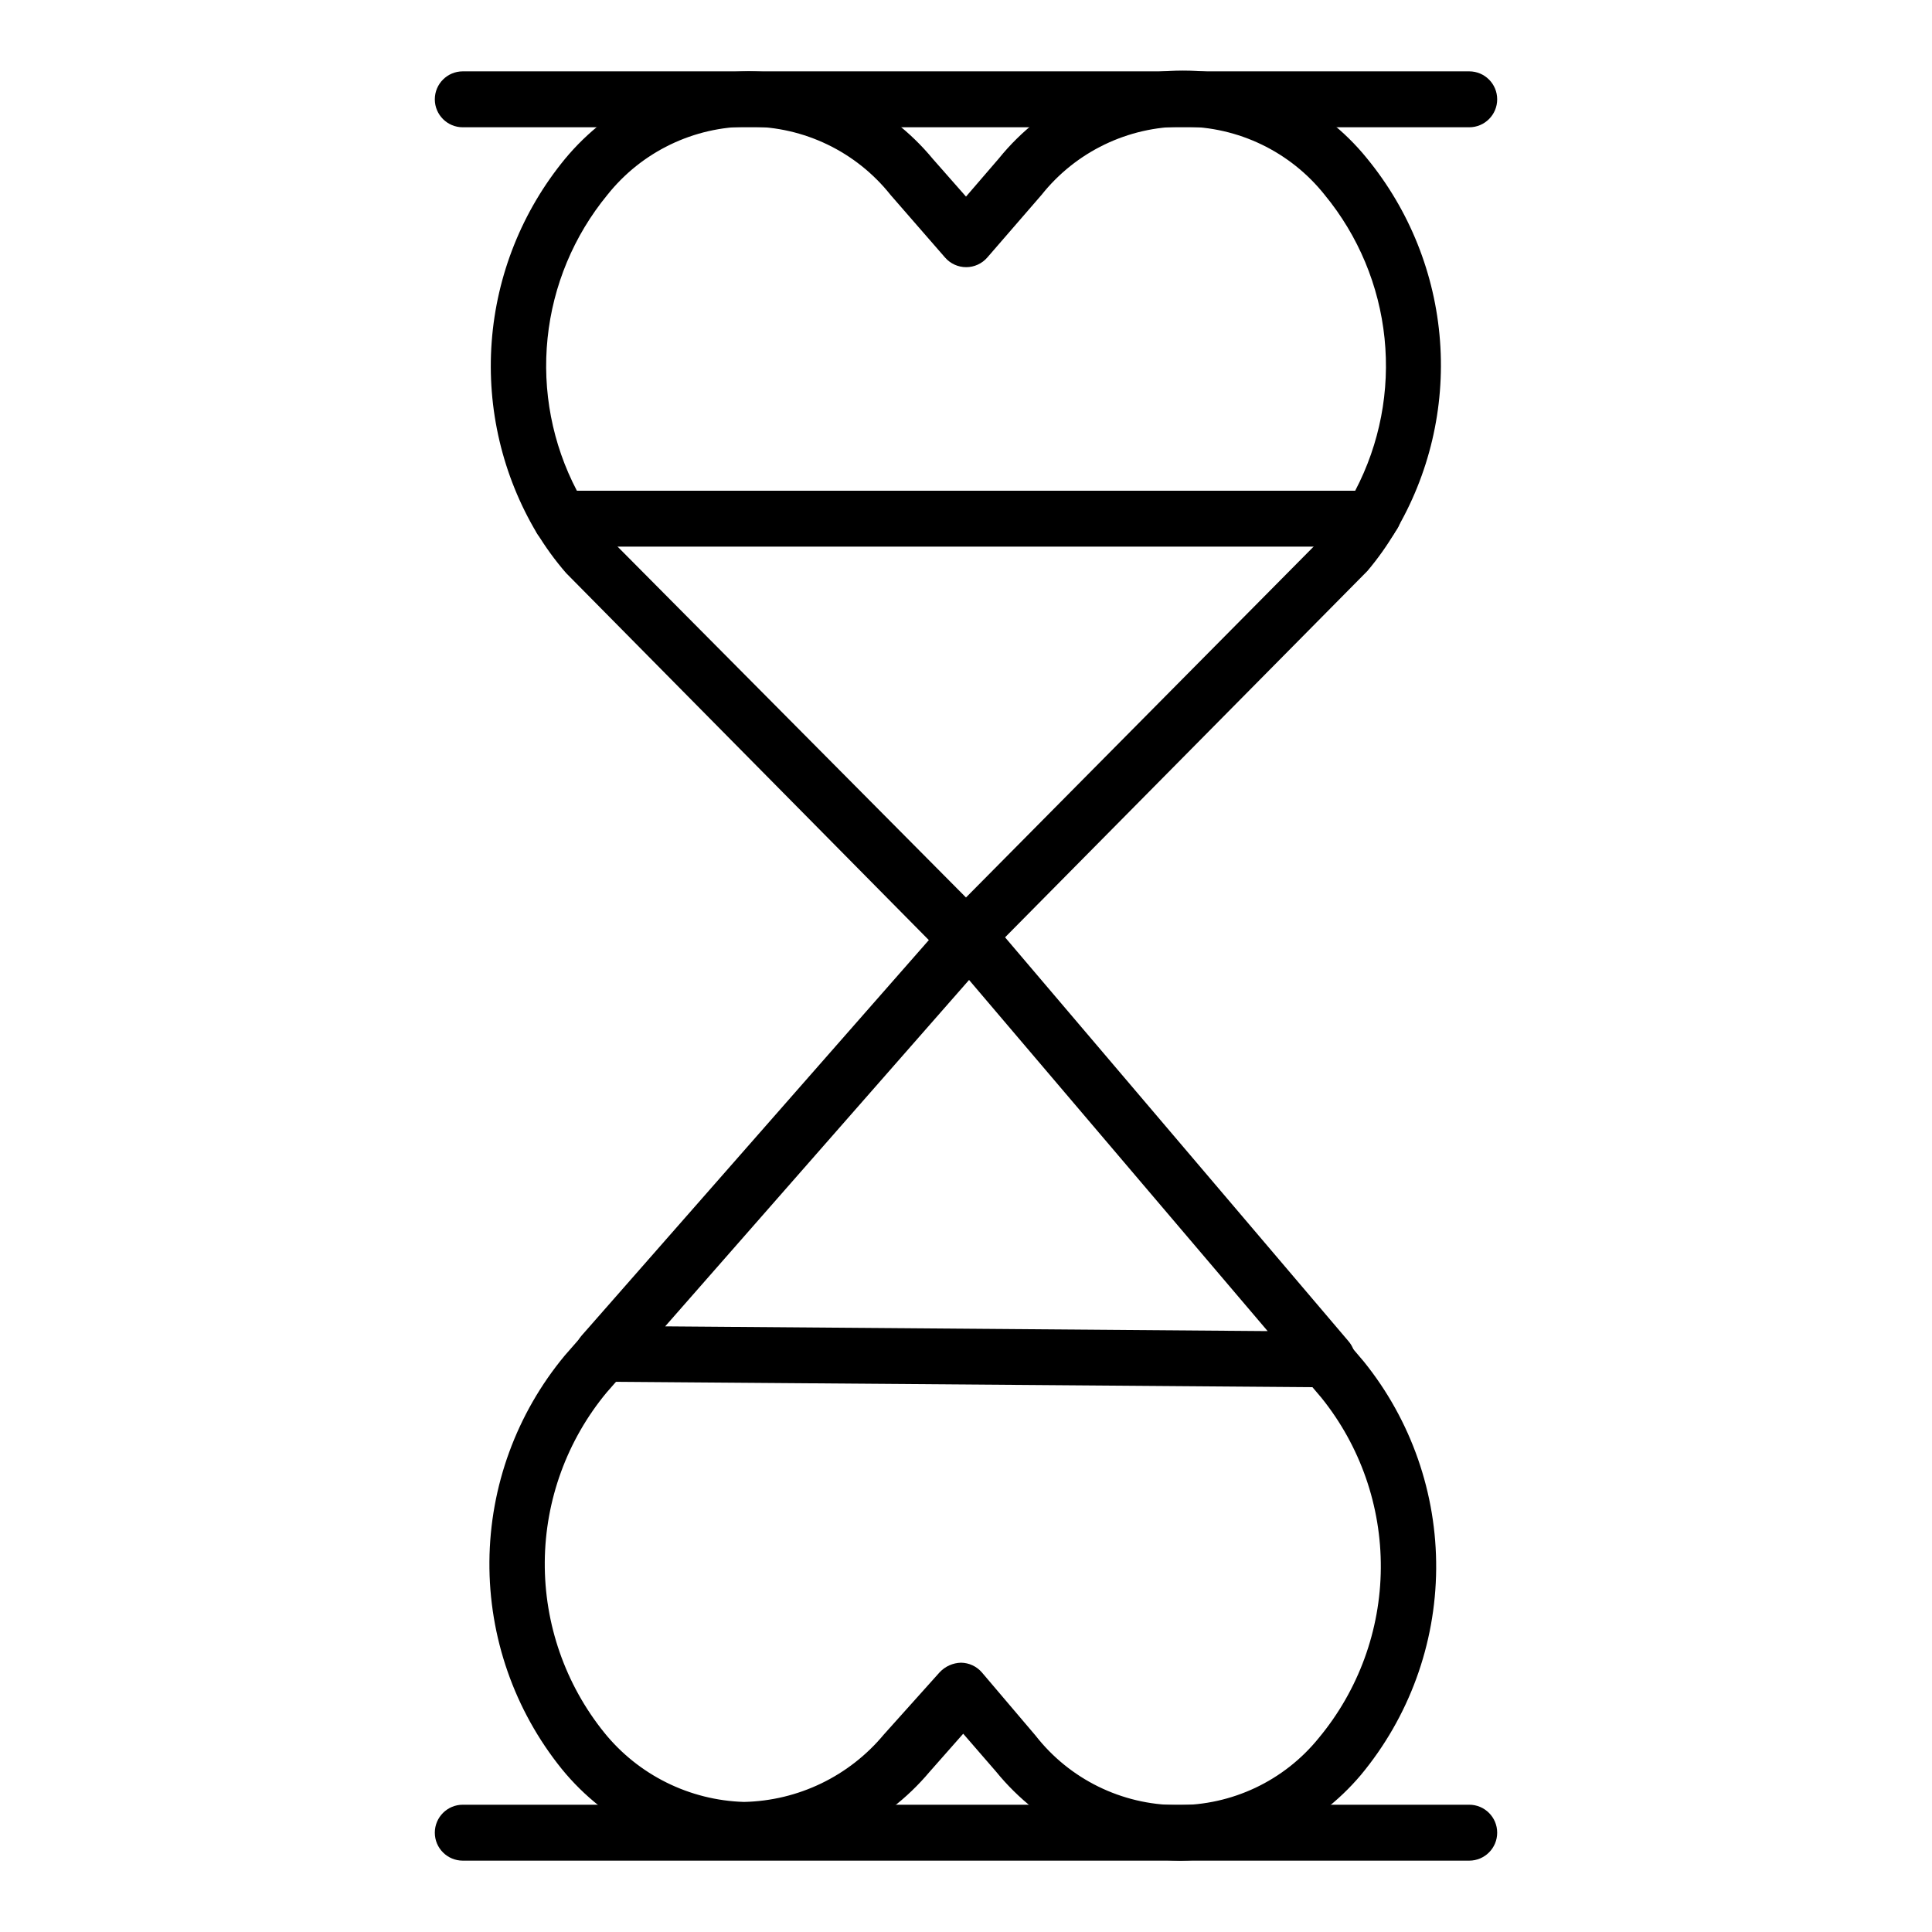
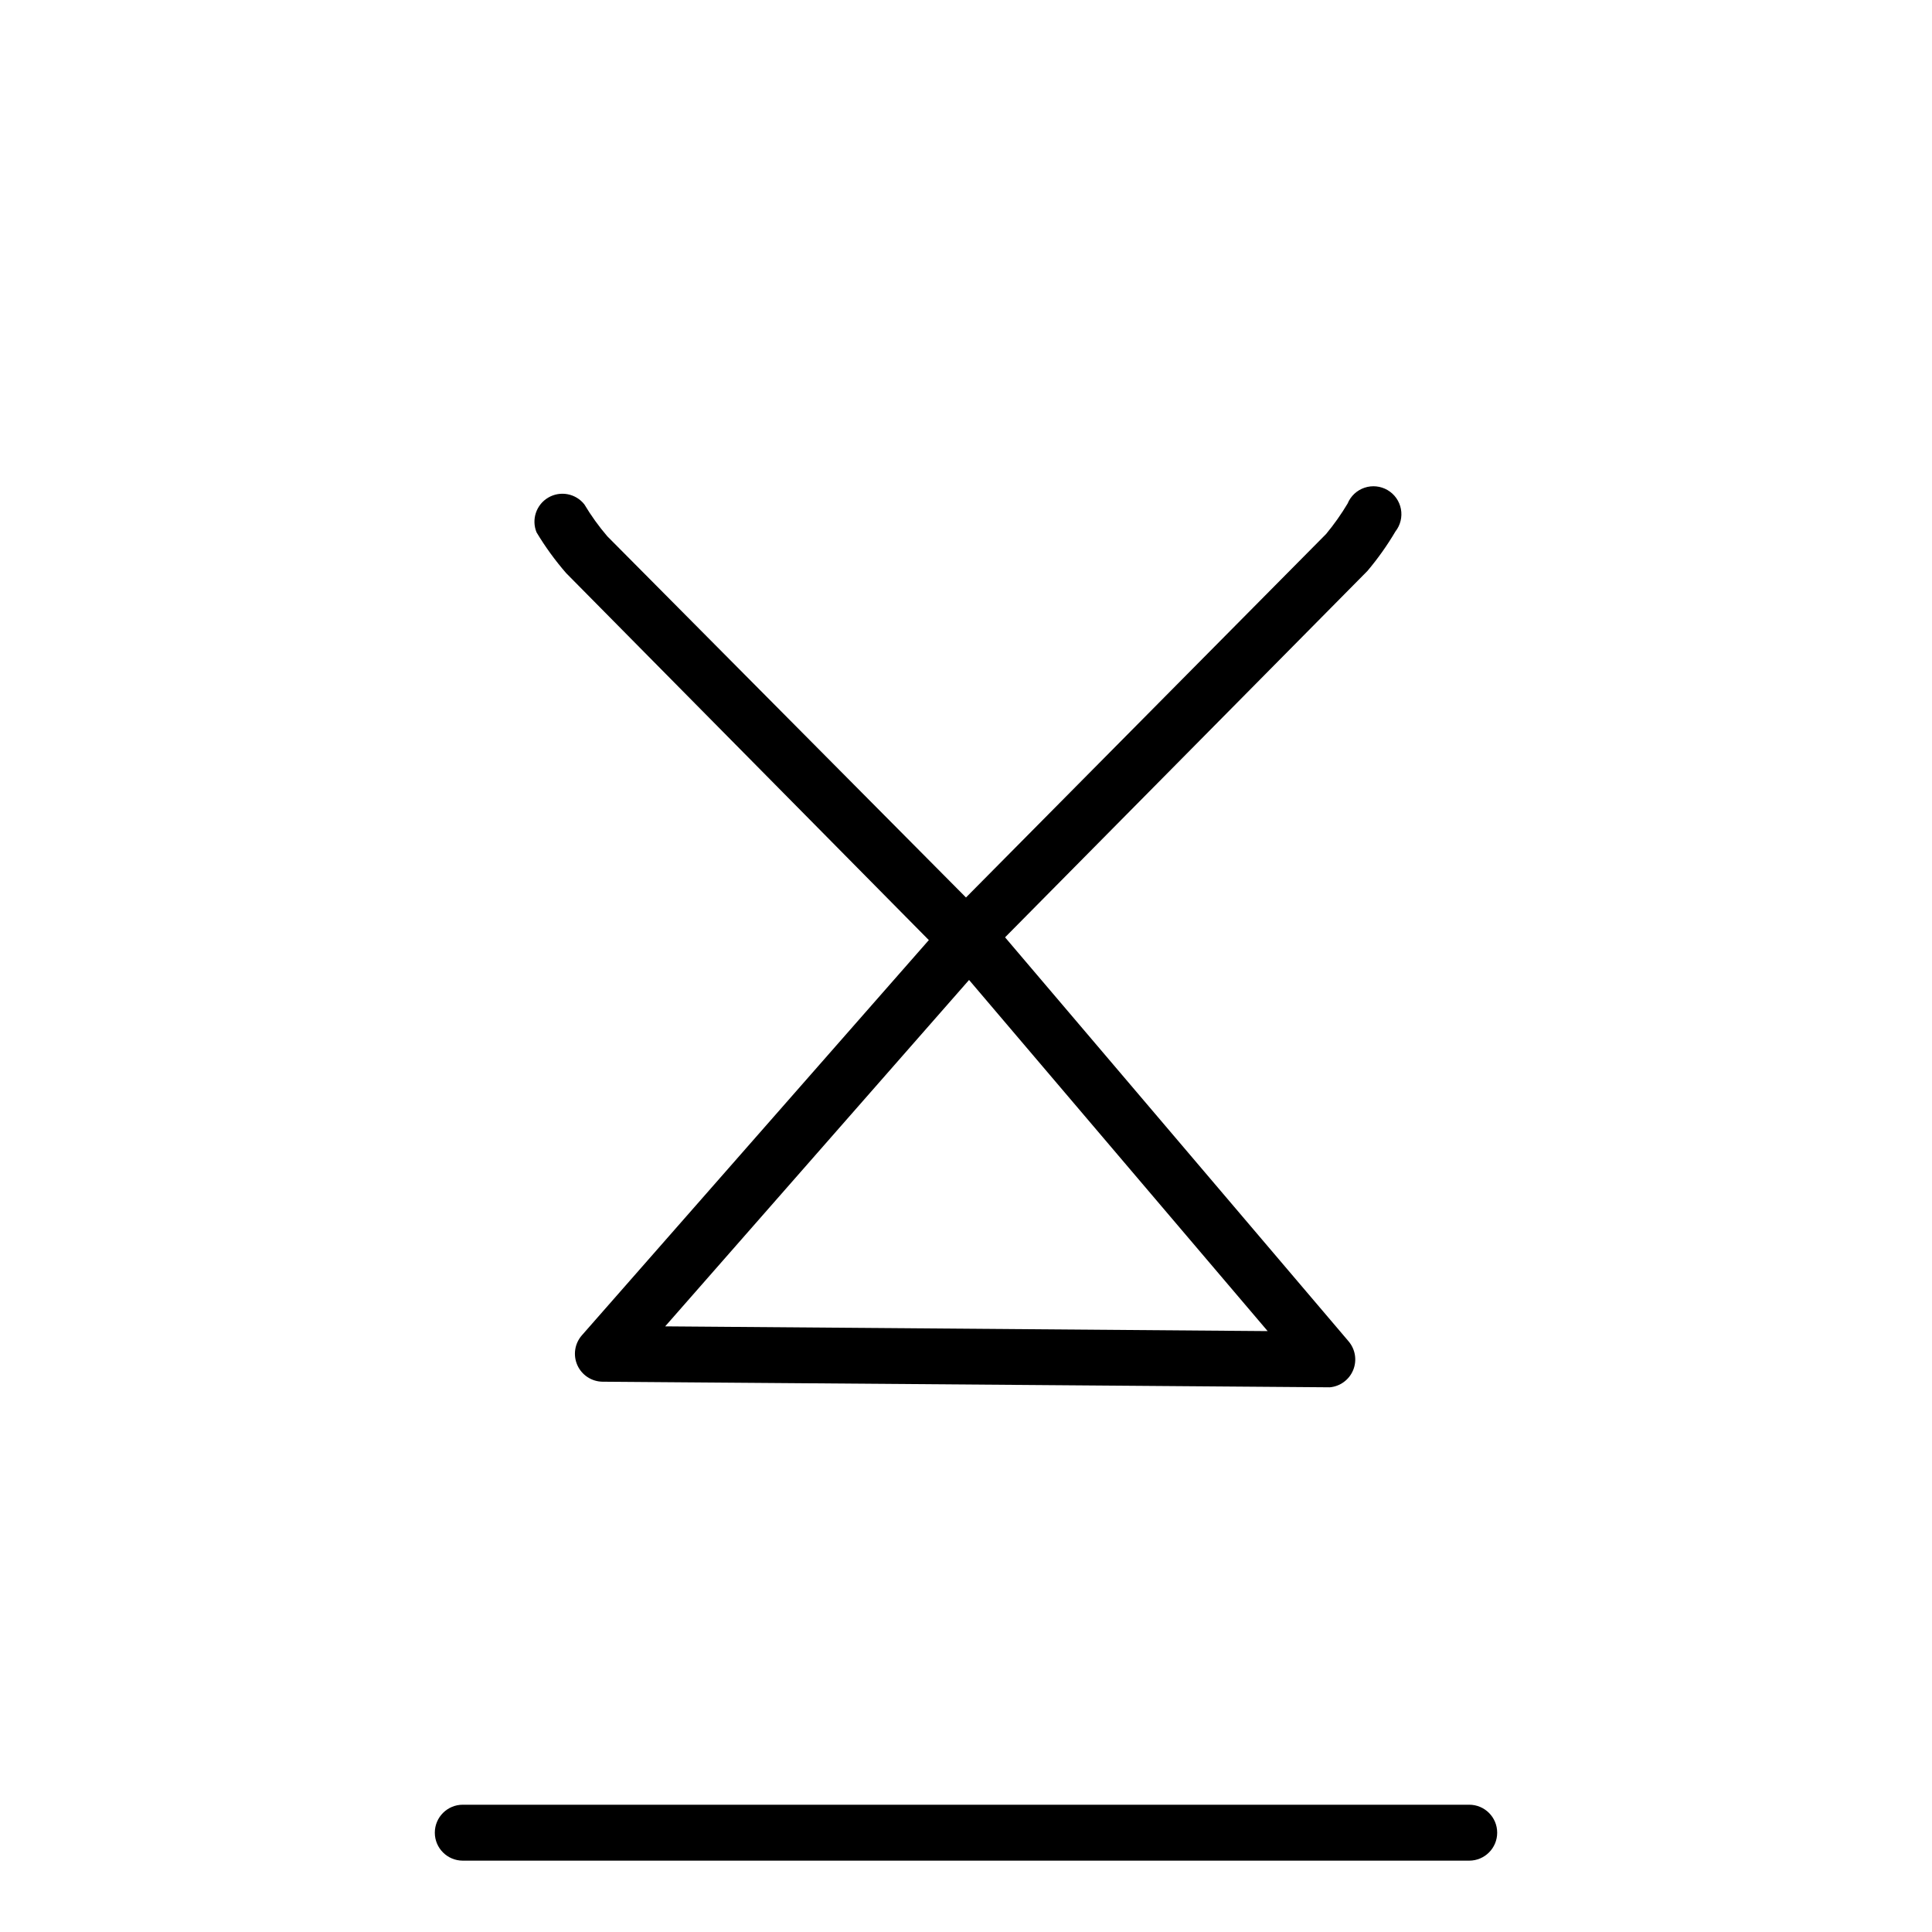
<svg xmlns="http://www.w3.org/2000/svg" fill="#000000" width="800px" height="800px" version="1.1" viewBox="144 144 512 512">
  <g>
-     <path d="m533.36 177.73h-266.72c-4.09 0-7.41-3.316-7.41-7.41 0-4.09 3.32-7.41 7.41-7.41h266.72c4.094 0 7.41 3.32 7.41 7.41 0 4.094-3.316 7.41-7.41 7.41z" />
    <path d="m533.36 637.09h-266.72c-4.09 0-7.41-3.316-7.41-7.41 0-4.09 3.32-7.41 7.41-7.41h266.72c4.094 0 7.41 3.32 7.41 7.41 0 4.094-3.316 7.41-7.41 7.41z" />
-     <path d="m507.43 288.86h-214.86c-2.578-0.012-4.961-1.355-6.301-3.555-9.113-15.281-13.289-32.996-11.965-50.738 1.324-17.742 8.09-34.641 19.375-48.395 12.047-14.578 29.914-23.094 48.824-23.266 18.887 0.184 36.73 8.699 48.754 23.266l8.742 9.93 8.742-10.148v-0.004c11.914-14.699 29.828-23.238 48.75-23.238 18.922 0 36.836 8.539 48.75 23.238 11.285 13.754 18.051 30.656 19.375 48.395 1.328 17.742-2.852 35.461-11.965 50.738-1.27 2.262-3.633 3.695-6.223 3.777zm-210.56-14.816h206.27c6.508-12.414 9.215-26.469 7.777-40.41-1.434-13.945-6.949-27.152-15.855-37.977-9.094-11.441-22.91-18.109-37.527-18.109-14.613 0-28.43 6.668-37.523 18.109l-14.375 16.594c-1.406 1.621-3.449 2.551-5.594 2.551-2.144 0-4.188-0.93-5.594-2.551l-14.445-16.594c-9.098-11.441-22.914-18.109-37.527-18.109-14.617 0-28.434 6.668-37.527 18.109-8.895 10.828-14.406 24.035-15.84 37.977-1.438 13.941 1.262 27.996 7.766 40.41z" />
    <path d="m400 400c-1.98-0.008-3.875-0.809-5.262-2.223l-100.69-101.88c-2.93-3.367-5.559-6.988-7.856-10.816-1.406-3.418-0.082-7.352 3.109-9.219 3.195-1.867 7.273-1.094 9.562 1.809 1.785 2.981 3.816 5.805 6.074 8.445l95.059 95.727 95.426-96.316c2.106-2.543 4.016-5.242 5.707-8.078 0.816-1.98 2.449-3.512 4.481-4.195 2.031-0.684 4.258-0.457 6.109 0.625 1.848 1.082 3.141 2.91 3.539 5.016 0.398 2.106-0.137 4.281-1.461 5.965-2.176 3.684-4.652 7.176-7.41 10.445l-101.13 102.25c-1.348 1.496-3.246 2.379-5.258 2.445z" />
    <path d="m496.32 511.65-192.63-1.484c-2.894-0.031-5.508-1.746-6.688-4.391-1.176-2.644-0.707-5.731 1.203-7.906l96.91-110.39c1.402-1.598 3.43-2.516 5.555-2.519 2.141 0.023 4.168 0.969 5.559 2.594l95.133 111.88h-0.004c1.824 2.117 2.305 5.078 1.242 7.66-1.066 2.586-3.492 4.348-6.277 4.566zm-176.04-16.152 159.66 1.258-79.129-93.055z" />
-     <path d="m457.05 637.09h-0.52c-18.895-0.316-36.684-8.969-48.602-23.637l-8.668-10-8.891 10.078v-0.004c-12.031 14.344-29.734 22.707-48.453 22.895h-0.445c-18.895-0.328-36.68-8.977-48.605-23.633-12.543-15.547-19.316-34.961-19.168-54.938 0.148-19.977 7.211-39.281 19.984-54.641l4.668-5.336c1.27-1.574 3.125-2.562 5.137-2.734 2.016-0.172 4.012 0.484 5.527 1.82 1.52 1.336 2.422 3.231 2.508 5.25 0.086 2.019-0.66 3.984-2.059 5.445l-4.668 5.336v-0.004c-10.5 12.645-16.305 28.531-16.426 44.965-0.121 16.434 5.445 32.406 15.758 45.203 9.078 11.238 22.609 17.949 37.047 18.375 14.352-0.309 27.863-6.82 37.043-17.855l14.816-16.523h0.004c1.465-1.559 3.492-2.465 5.629-2.519 2.141 0.023 4.168 0.969 5.559 2.594l14.227 16.746h-0.004c9.004 11.512 22.77 18.289 37.387 18.406 14.613 0.113 28.484-6.445 37.668-17.816 10.5-12.641 16.305-28.527 16.426-44.965 0.121-16.434-5.445-32.402-15.758-45.199l-4.594-5.41c-1.461-1.465-2.242-3.473-2.156-5.539 0.086-2.066 1.031-4 2.609-5.34 1.574-1.336 3.641-1.957 5.691-1.707 2.055 0.254 3.906 1.352 5.117 3.027l4.594 5.41c12.543 15.547 19.316 34.957 19.168 54.934-0.148 19.977-7.211 39.285-19.984 54.645-11.871 14.027-29.195 22.281-47.566 22.672z" />
  </g>
</svg>